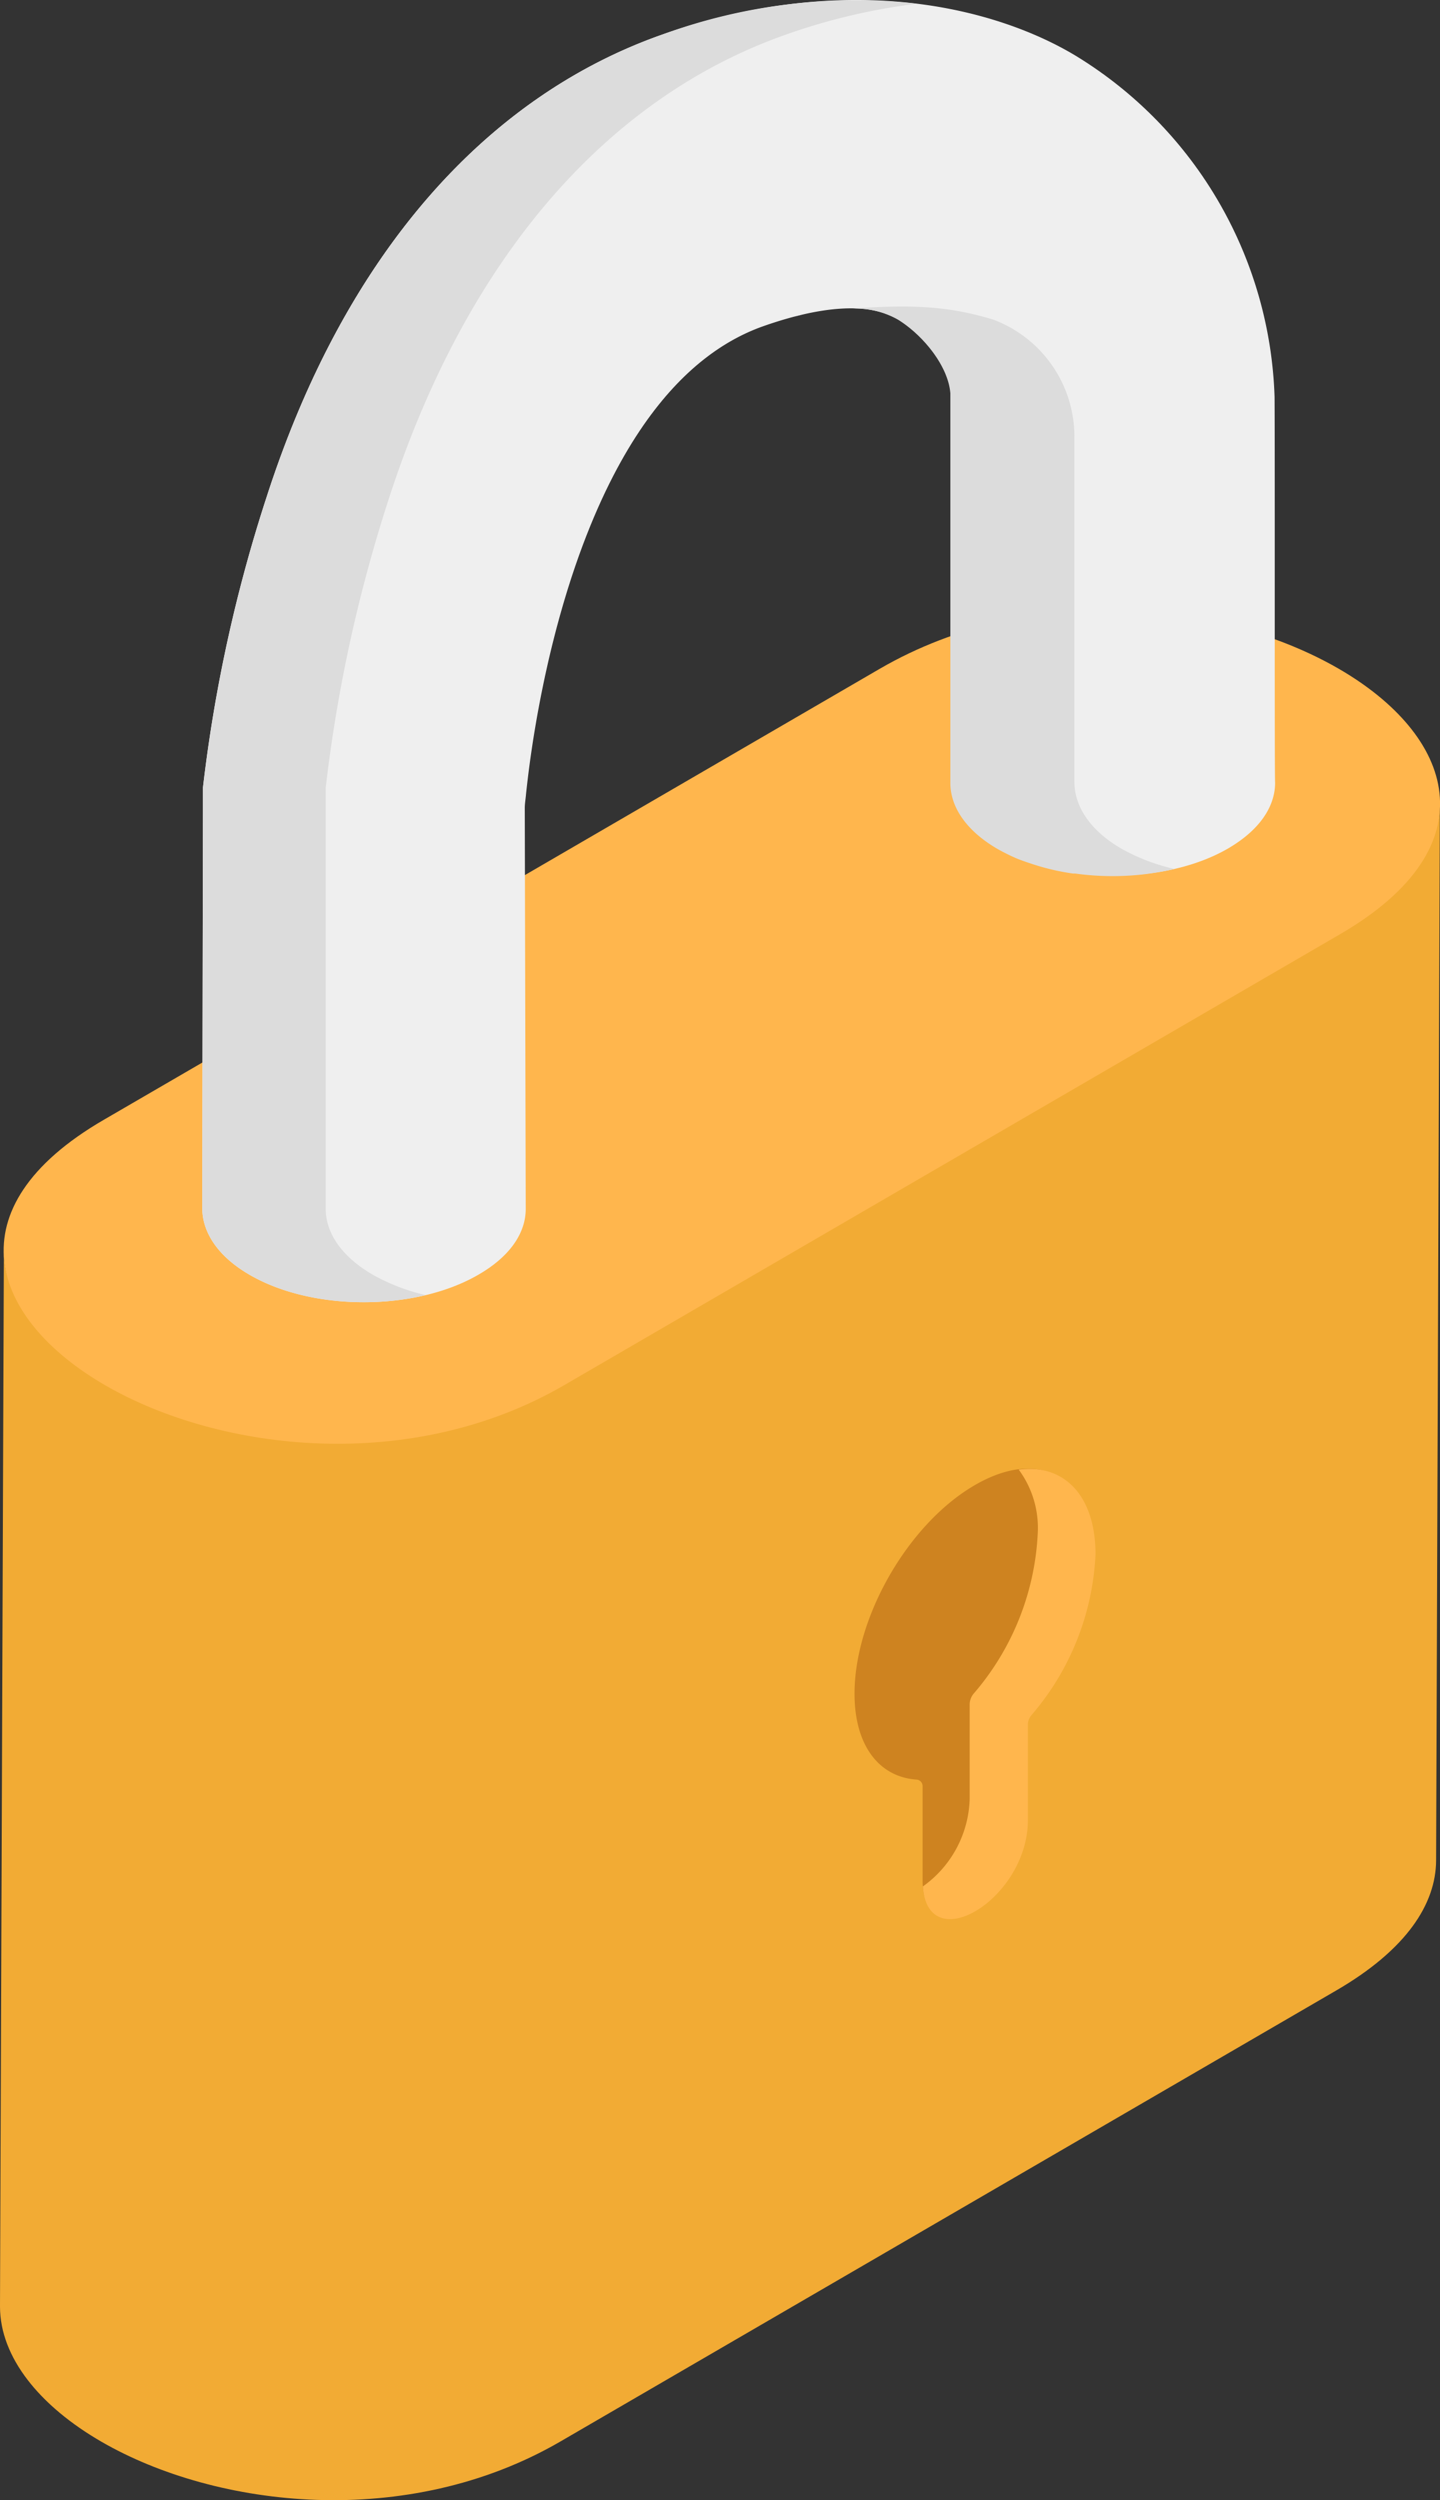
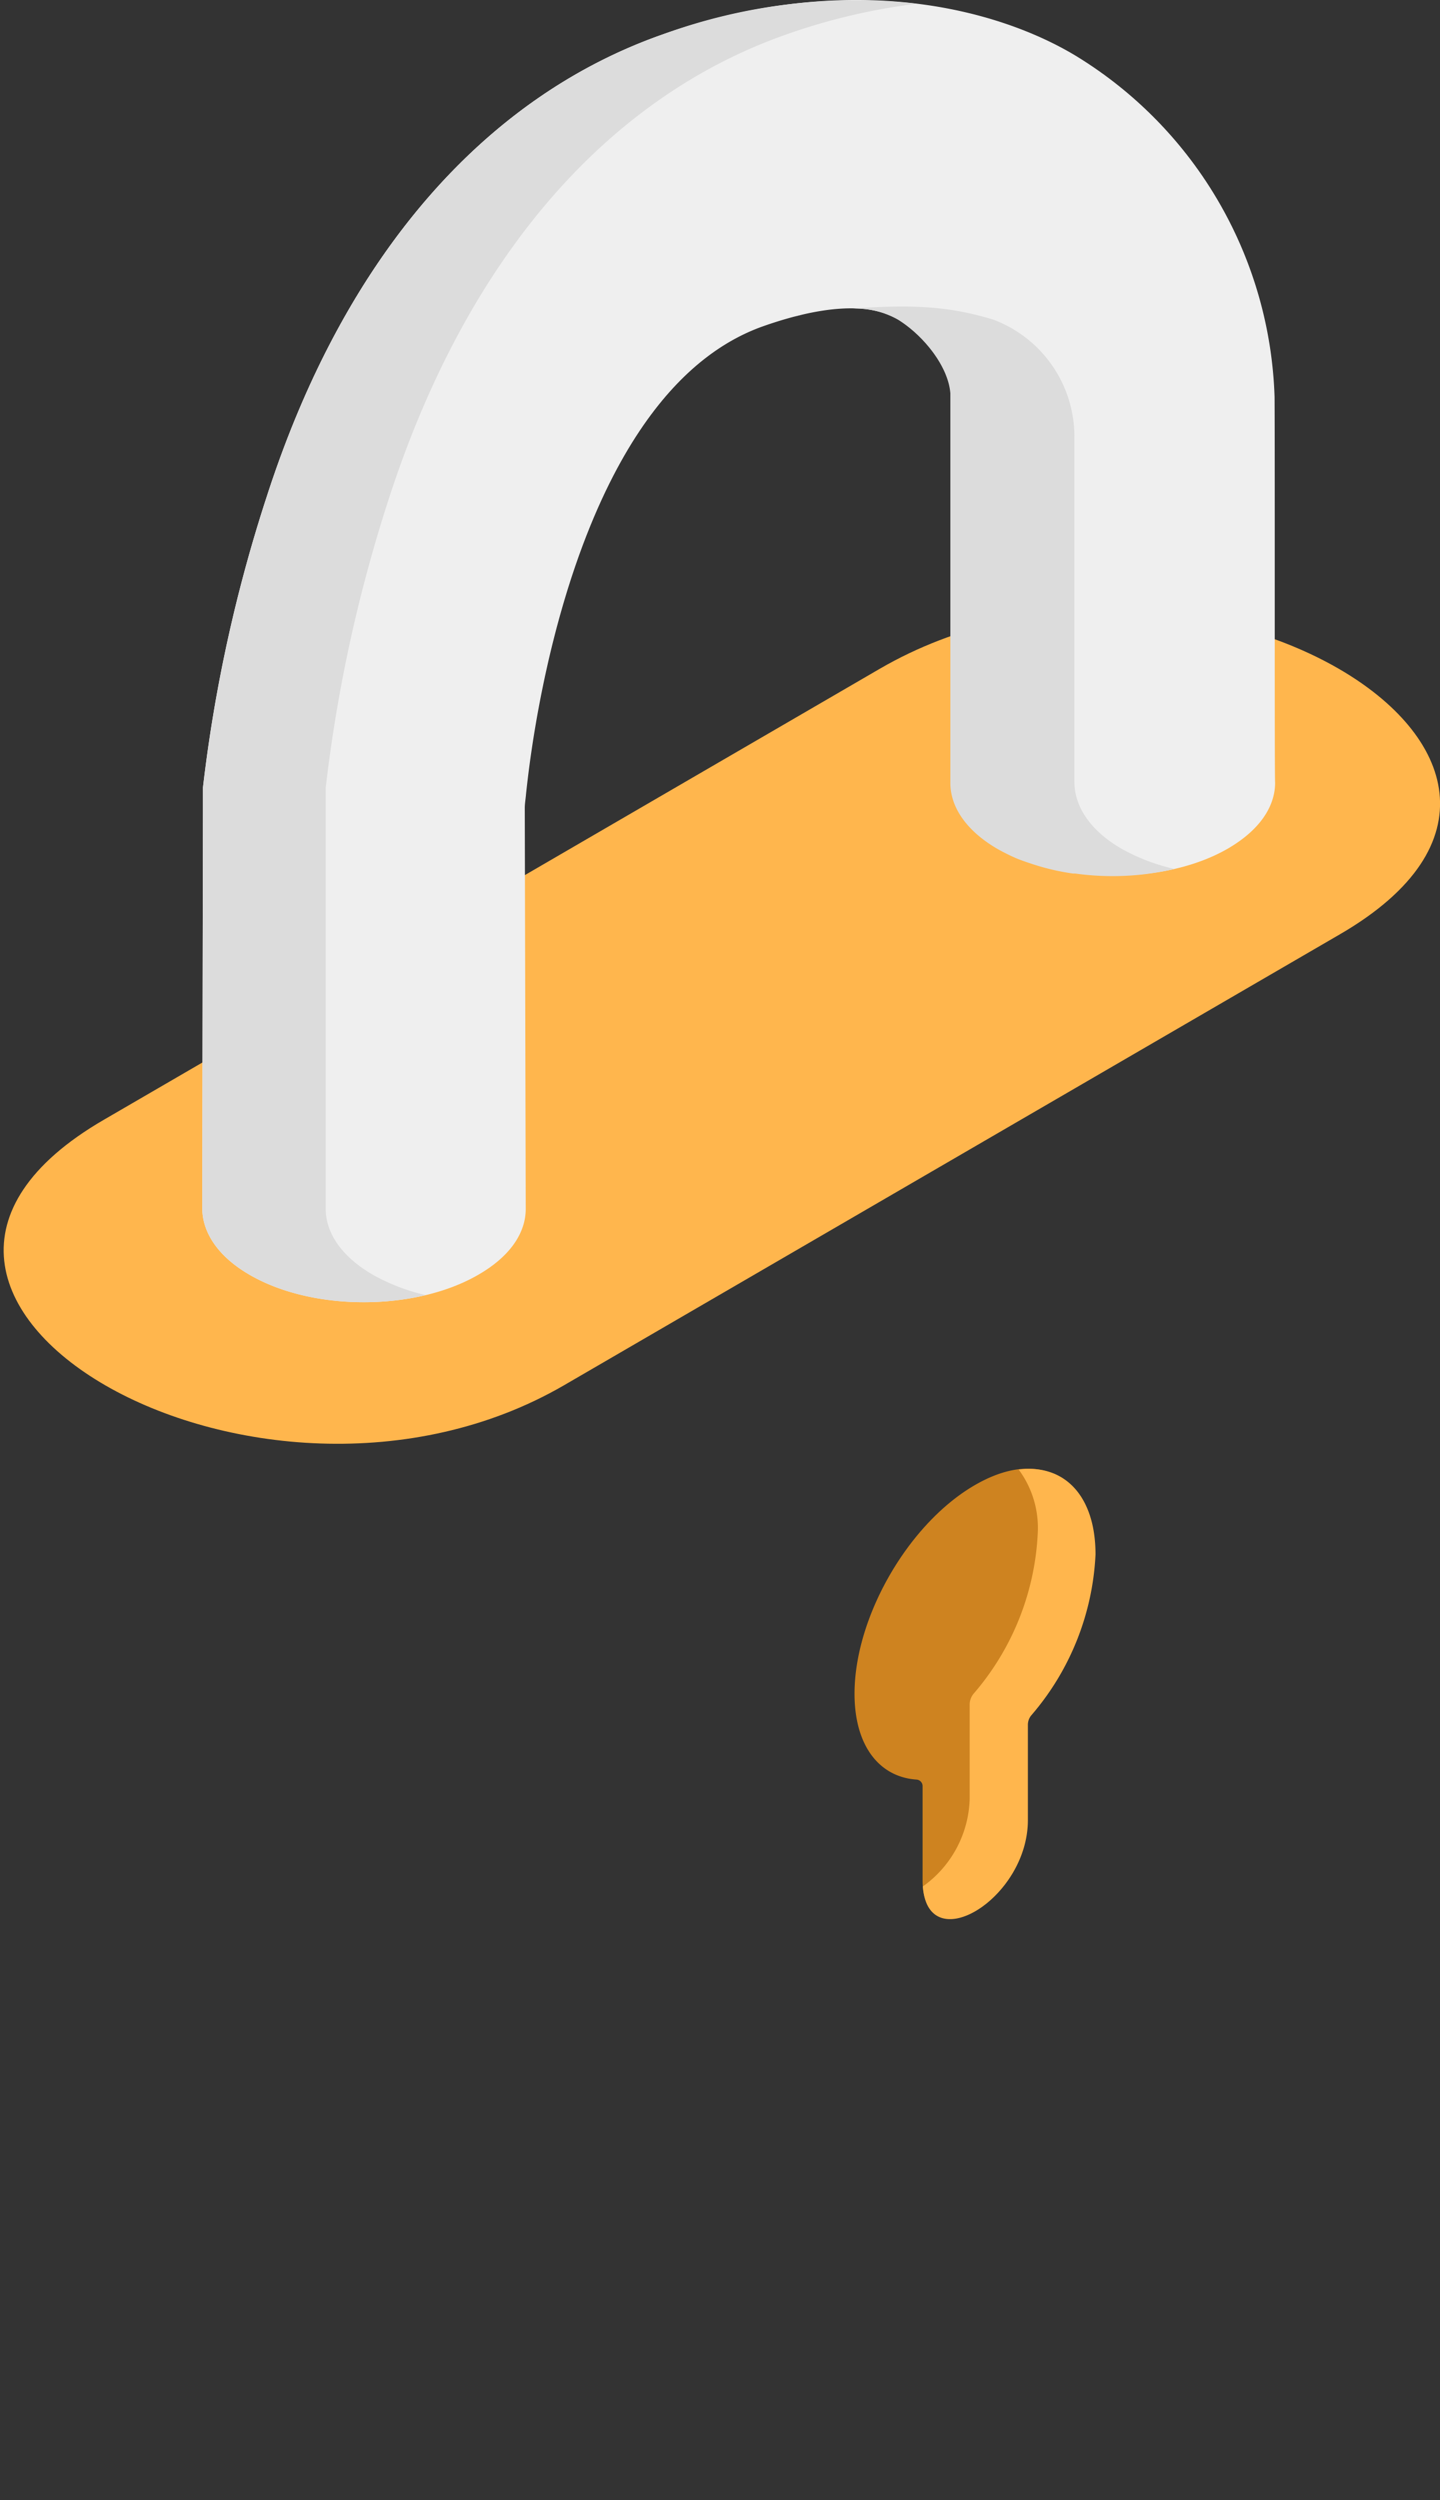
<svg xmlns="http://www.w3.org/2000/svg" id="Layer_1" data-name="Layer 1" viewBox="0 0 103.67 179.94">
  <rect x="0" y="0" width="103.67" height="179.94" fill="#333333" stroke="none" />
  <defs>
    <style>.cls-1{fill:#f2ab34;}.cls-2{fill:#ffb64d;}.cls-3{fill:#ce8320;}.cls-4{fill:#efefef;}.cls-5{fill:#dcdcdc;}.cls-6{fill:url(#linear-gradient);}</style>
    <linearGradient id="linear-gradient" x1="57.11" y1="22.8" x2="57.75" y2="22.66" gradientUnits="userSpaceOnUse">
      <stop offset="0" stop-color="#7e87a8" />
      <stop offset="0.01" stop-color="#818aaa" />
      <stop offset="0.17" stop-color="#9da4bd" />
      <stop offset="0.33" stop-color="#b4b9cd" />
      <stop offset="0.51" stop-color="#c4c8d8" />
      <stop offset="0.72" stop-color="#cdd0de" />
      <stop offset="1" stop-color="#d0d3e0" />
    </linearGradient>
  </defs>
  <g id="lock">
-     <path class="cls-1" d="M96.11,66.88C67.65,83.41,69.05,82.18,40.6,98.72c-11,6.37-24.73,5.1-33,.32C3.13,96.47.27,93.65.28,90L0,166c0,3.67,2.86,7.17,7.31,9.74,8.28,4.78,22,6.37,33,0l55.87-32.47c5.07-2.94,7.2-6.23,7.21-9.38l.27-76C103.67,61,101.17,63.93,96.11,66.88Z" />
    <path class="cls-2" d="M96.36,48.12c-8.28-4.78-22-6.37-33,0C34.9,64.66,35.94,64.06,7.48,80.59c-11,6.38-8.17,14.34.11,19.12s22,6.37,33,0L96.47,67.24C107.44,60.87,104.64,52.9,96.36,48.12Z" />
    <path class="cls-3" d="M78.68,111.66c-.21-5.49-3.92-7.51-8.64-4.69s-8.52,9.46-8.52,14.93c0,3.77,1.8,6,4.47,6.18a.47.47,0,0,1,.43.46v6.82c0,5.35,7.21,1.29,7.21-4.52,0-2.42,0-4.69,0-7.11C76.65,120.32,78.84,115.73,78.68,111.66Z" />
    <path class="cls-2" d="M78.87,111.88c0-4.26-2.28-6.54-5.53-6.11a7.06,7.06,0,0,1,1.37,4.61,19.06,19.06,0,0,1-4.6,11.5,1.22,1.22,0,0,0-.3.8v6.81a8,8,0,0,1-3.37,6.28C66.8,141,74,136.67,74,131v-6.88a1.07,1.07,0,0,1,.26-.68A19.1,19.1,0,0,0,78.87,111.88Z" />
    <path class="cls-4" d="M91.76,28.57A29.88,29.88,0,0,0,77.52,4.06C72,.7,61.34-2.29,47.67,2.49,34.86,7,24.8,18.45,19.22,35.69a107.27,107.27,0,0,0-4.61,21c0,.68,0,1.3,0,1.88l-.05,28.37c0,1.74,1.11,3.48,3.41,4.81,4.54,2.63,11.92,2.63,16.46,0,2.28-1.31,3.42-3,3.42-4.75l-.07-28.84c0-.32.06-.64.09-1C38.86,47.69,43,27.65,55,23.46c3-1.05,7.11-2,9.67-.46,1.86,1.1,3.65,3.34,3.8,5.37,0,0,0,0,0,.05s0,27.85,0,27.85C68.44,58,69.65,59.68,72,61c4.55,2.62,11.84,2.7,16.39.08,2.27-1.32,3.41-3,3.41-4.76C91.75,56.33,91.79,32.94,91.76,28.57Z" />
    <path class="cls-5" d="M26.85,91.75c-2.3-1.33-3.43-3.07-3.4-4.81l0-28.37c0-.58,0-1.2,0-1.88a107.27,107.27,0,0,1,4.61-21C33.7,18.45,43.76,7,56.58,2.49A44.29,44.29,0,0,1,66,.27,40.35,40.35,0,0,0,47.67,2.49C34.86,7,24.8,18.45,19.22,35.69a107.27,107.27,0,0,0-4.61,21c0,.68,0,1.3,0,1.88l-.05,28.37c0,1.74,1.11,3.48,3.41,4.81,3.43,2,8.46,2.47,12.68,1.46A14.15,14.15,0,0,1,26.85,91.75Z" />
    <path class="cls-6" d="M57.12,22.81a5.74,5.74,0,0,1,.63-.16Z" />
    <path class="cls-5" d="M84.55,62.54a19.45,19.45,0,0,1-7.14.33l-.17,0a16.87,16.87,0,0,1-3.06-.73q-.5-.16-1-.36c-.48-.21-.92-.43-1.35-.67-2.3-1.33-3.44-3.08-3.41-4.82V28.42s0-.09,0-.11c-.16-2-2-4.21-3.78-5.31a6.34,6.34,0,0,0-3.21-.8c4.46-.3,6.94-.14,10.07.8a9,9,0,0,1,5.85,8.37c0,.69,0,24.9,0,24.9,0,1.74,1.1,3.49,3.4,4.82A14.14,14.14,0,0,0,84.55,62.54Z" />
  </g>
</svg>